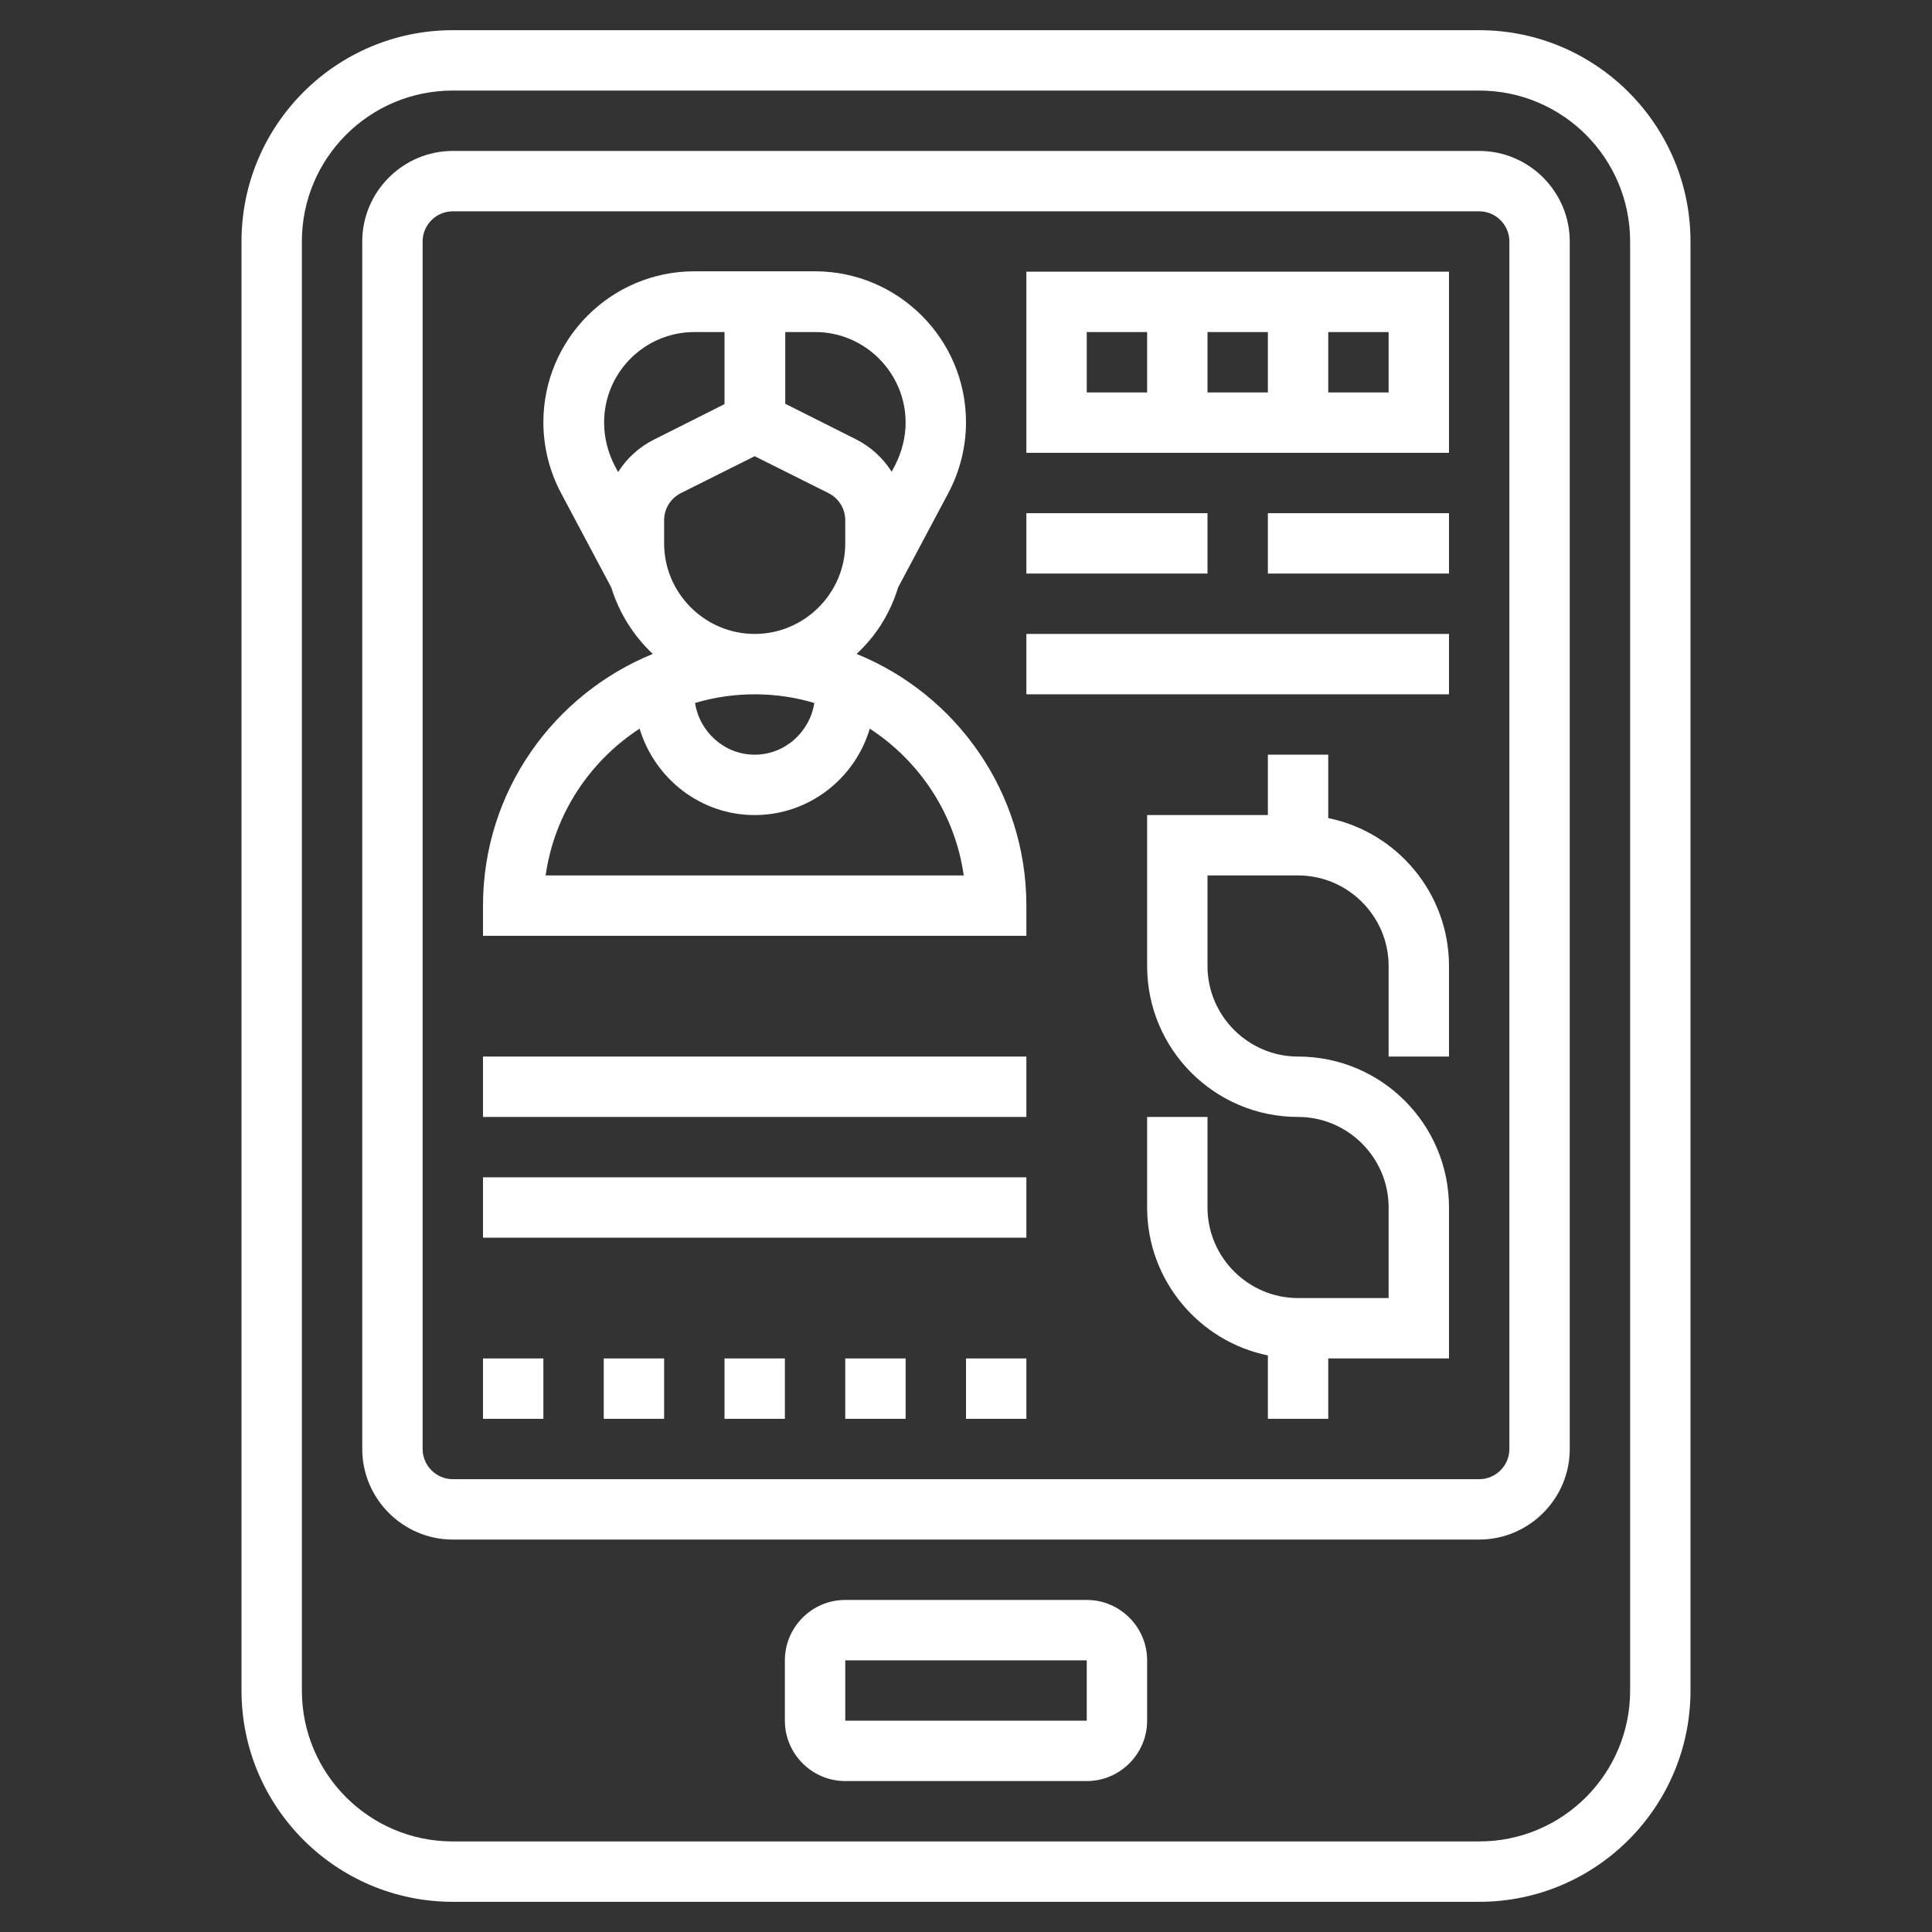
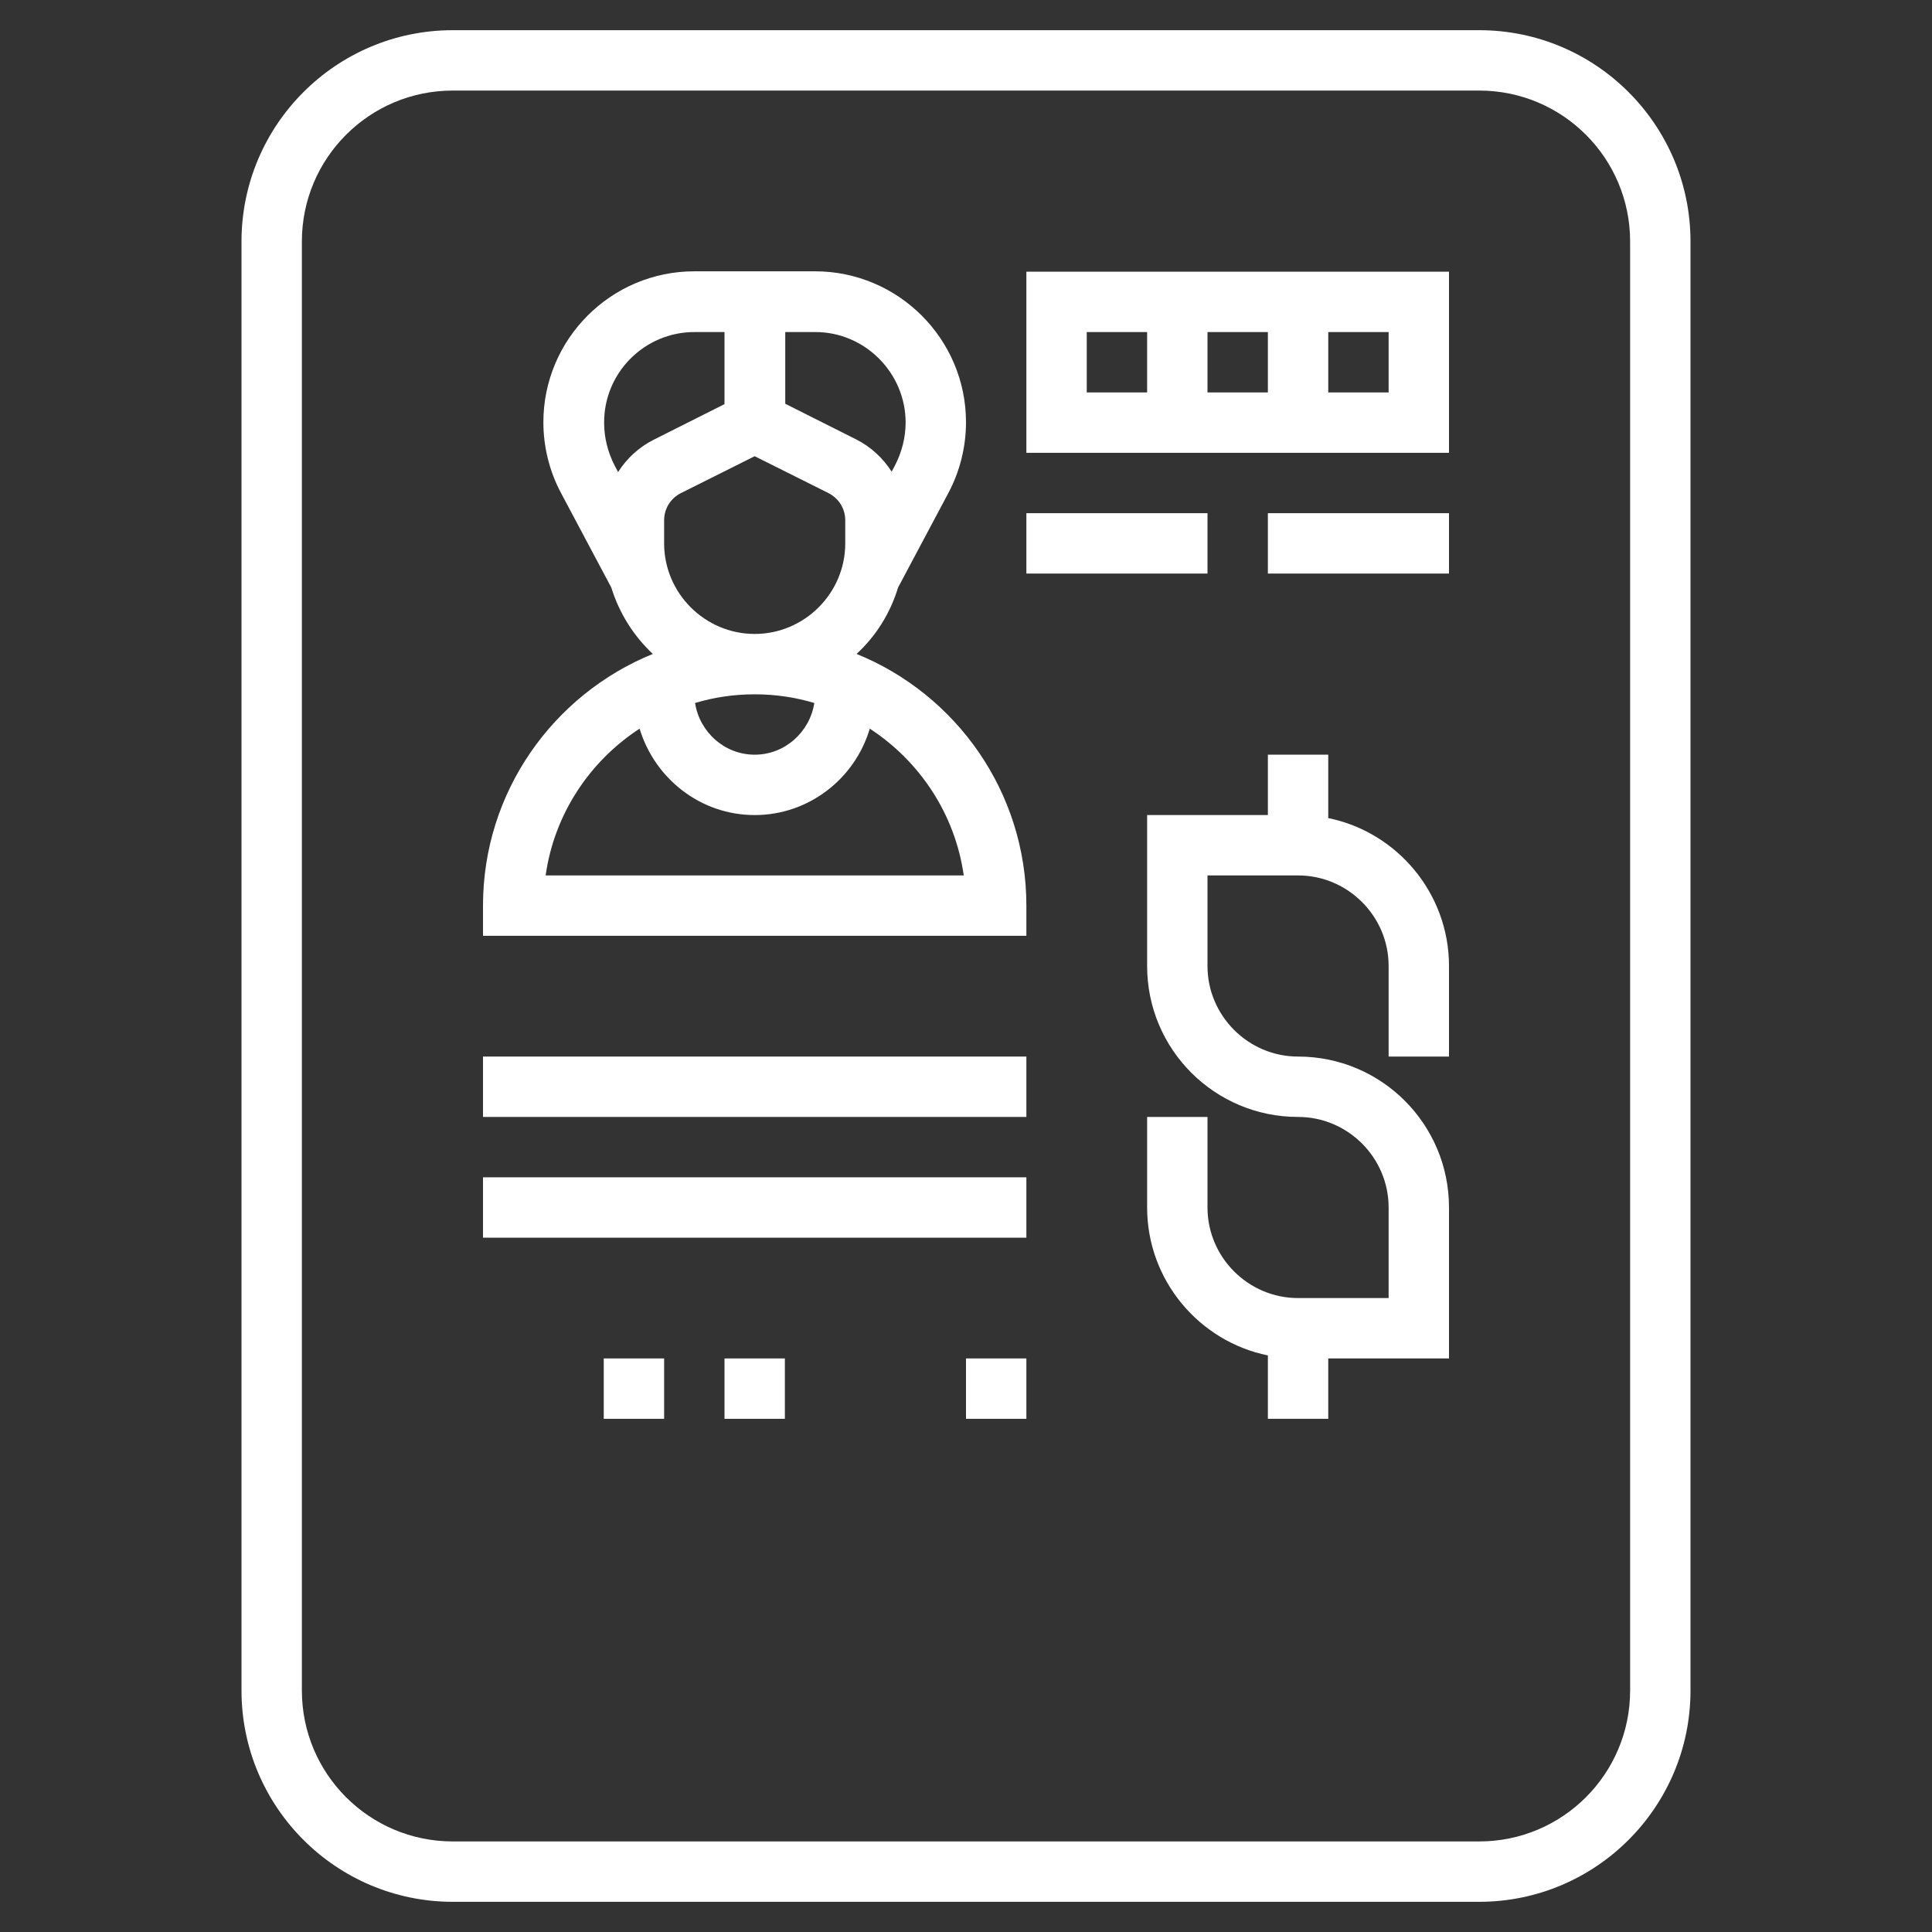
<svg xmlns="http://www.w3.org/2000/svg" version="1.1" id="_x33_0" x="0px" y="0px" viewBox="0 0 512 512" style="enable-background:new 0 0 512 512;" xml:space="preserve">
  <rect x="0" y="0" width="512" height="512" fill="#333333" stroke="none" />
  <style type="text/css">
	.st0{fill:#FFFFFF;}
</style>
  <g>
    <path class="st0" d="M352,216.8V200h-16v16h-32v40c0,22.1,17.9,40,40,40c13.2,0,24,10.8,24,24v24h-24c-13.2,0-24-10.8-24-24v-24   h-16v24c0,19.3,13.8,35.5,32,39.2V376h16v-16h32v-40c0-22.1-17.9-40-40-40c-13.2,0-24-10.8-24-24v-24h24c13.2,0,24,10.8,24,24v24   h16v-24C384,236.7,370.2,220.5,352,216.8L352,216.8z" />
-     <path class="st0" d="M288,424h-64c-8.8,0-16,7.2-16,16v16c0,8.8,7.2,16,16,16h64c8.8,0,16-7.2,16-16v-16   C304,431.2,296.8,424,288,424z M224,456v-16h64v16H224z" />
    <path class="st0" d="M392,8H120C89.1,8,64,33.1,64,64v384c0,30.9,25.1,56,56,56h272c30.9,0,56-25.1,56-56V64   C448,33.1,422.9,8,392,8z M432,448c0,22.1-17.9,40-40,40H120c-22.1,0-40-17.9-40-40V64c0-22.1,17.9-40,40-40h272   c22.1,0,40,17.9,40,40V448z" />
-     <path class="st0" d="M392,40H120c-13.2,0-24,10.8-24,24v320c0,13.2,10.8,24,24,24h272c13.2,0,24-10.8,24-24V64   C416,50.8,405.2,40,392,40z M400,384c0,4.4-3.6,8-8,8H120c-4.4,0-8-3.6-8-8V64c0-4.4,3.6-8,8-8h272c4.4,0,8,3.6,8,8V384z" />
    <path class="st0" d="M227,173.3c5.1-4.7,8.9-10.7,11-17.6l0,0l13.3-25c3.1-5.8,4.7-12.3,4.7-18.8c0-22.1-18-40-40-40h-32   c-22.1,0-40,18-40,40c0,6.5,1.6,13,4.7,18.8l13.3,25l0,0c2.1,6.8,5.9,12.8,11,17.6c-26.3,10.7-45,36.5-45,66.7v8h144v-8   C272,209.9,253.4,184,227,173.3L227,173.3z M240,112c0,3.9-1,7.8-2.8,11.3l-0.9,1.7c-2.3-3.6-5.5-6.6-9.5-8.6l-18.7-9.4V88h8   C229.2,88,240,98.8,240,112L240,112z M184,88h8v19.1l-18.7,9.4c-4,2-7.2,5-9.5,8.6l-0.9-1.7c-1.8-3.5-2.8-7.4-2.8-11.3   C160,98.8,170.8,88,184,88z M176,144v-6.1c0-3.1,1.7-5.8,4.4-7.2l19.6-9.8l19.6,9.8c2.7,1.4,4.4,4.1,4.4,7.2v6.1   c0,13.2-10.8,24-24,24S176,157.2,176,144L176,144z M215.8,186.3C214.6,194,208,200,200,200s-14.6-6-15.8-13.7   c5-1.5,10.3-2.3,15.8-2.3S210.8,184.8,215.8,186.3z M144.6,232c2.3-16.3,11.7-30.3,24.9-38.9c4,13.2,16.1,22.9,30.5,22.9   s26.6-9.7,30.5-22.9c13.2,8.6,22.6,22.6,24.9,38.9H144.6z" />
    <path class="st0" d="M272,120h112V72H272V120z M320,104V88h16v16H320z M368,104h-16V88h16V104z M288,88h16v16h-16V88z" />
    <path class="st0" d="M272,136h48v16h-48V136z" />
    <path class="st0" d="M336,136h48v16h-48V136z" />
-     <path class="st0" d="M272,168h112v16H272V168z" />
-     <path class="st0" d="M128,360h16v16h-16V360z" />
    <path class="st0" d="M160,360h16v16h-16V360z" />
    <path class="st0" d="M192,360h16v16h-16V360z" />
-     <path class="st0" d="M224,360h16v16h-16V360z" />
    <path class="st0" d="M128,312h144v16H128V312z" />
    <path class="st0" d="M128,280h144v16H128V280z" />
    <path class="st0" d="M256,360h16v16h-16V360z" />
  </g>
</svg>